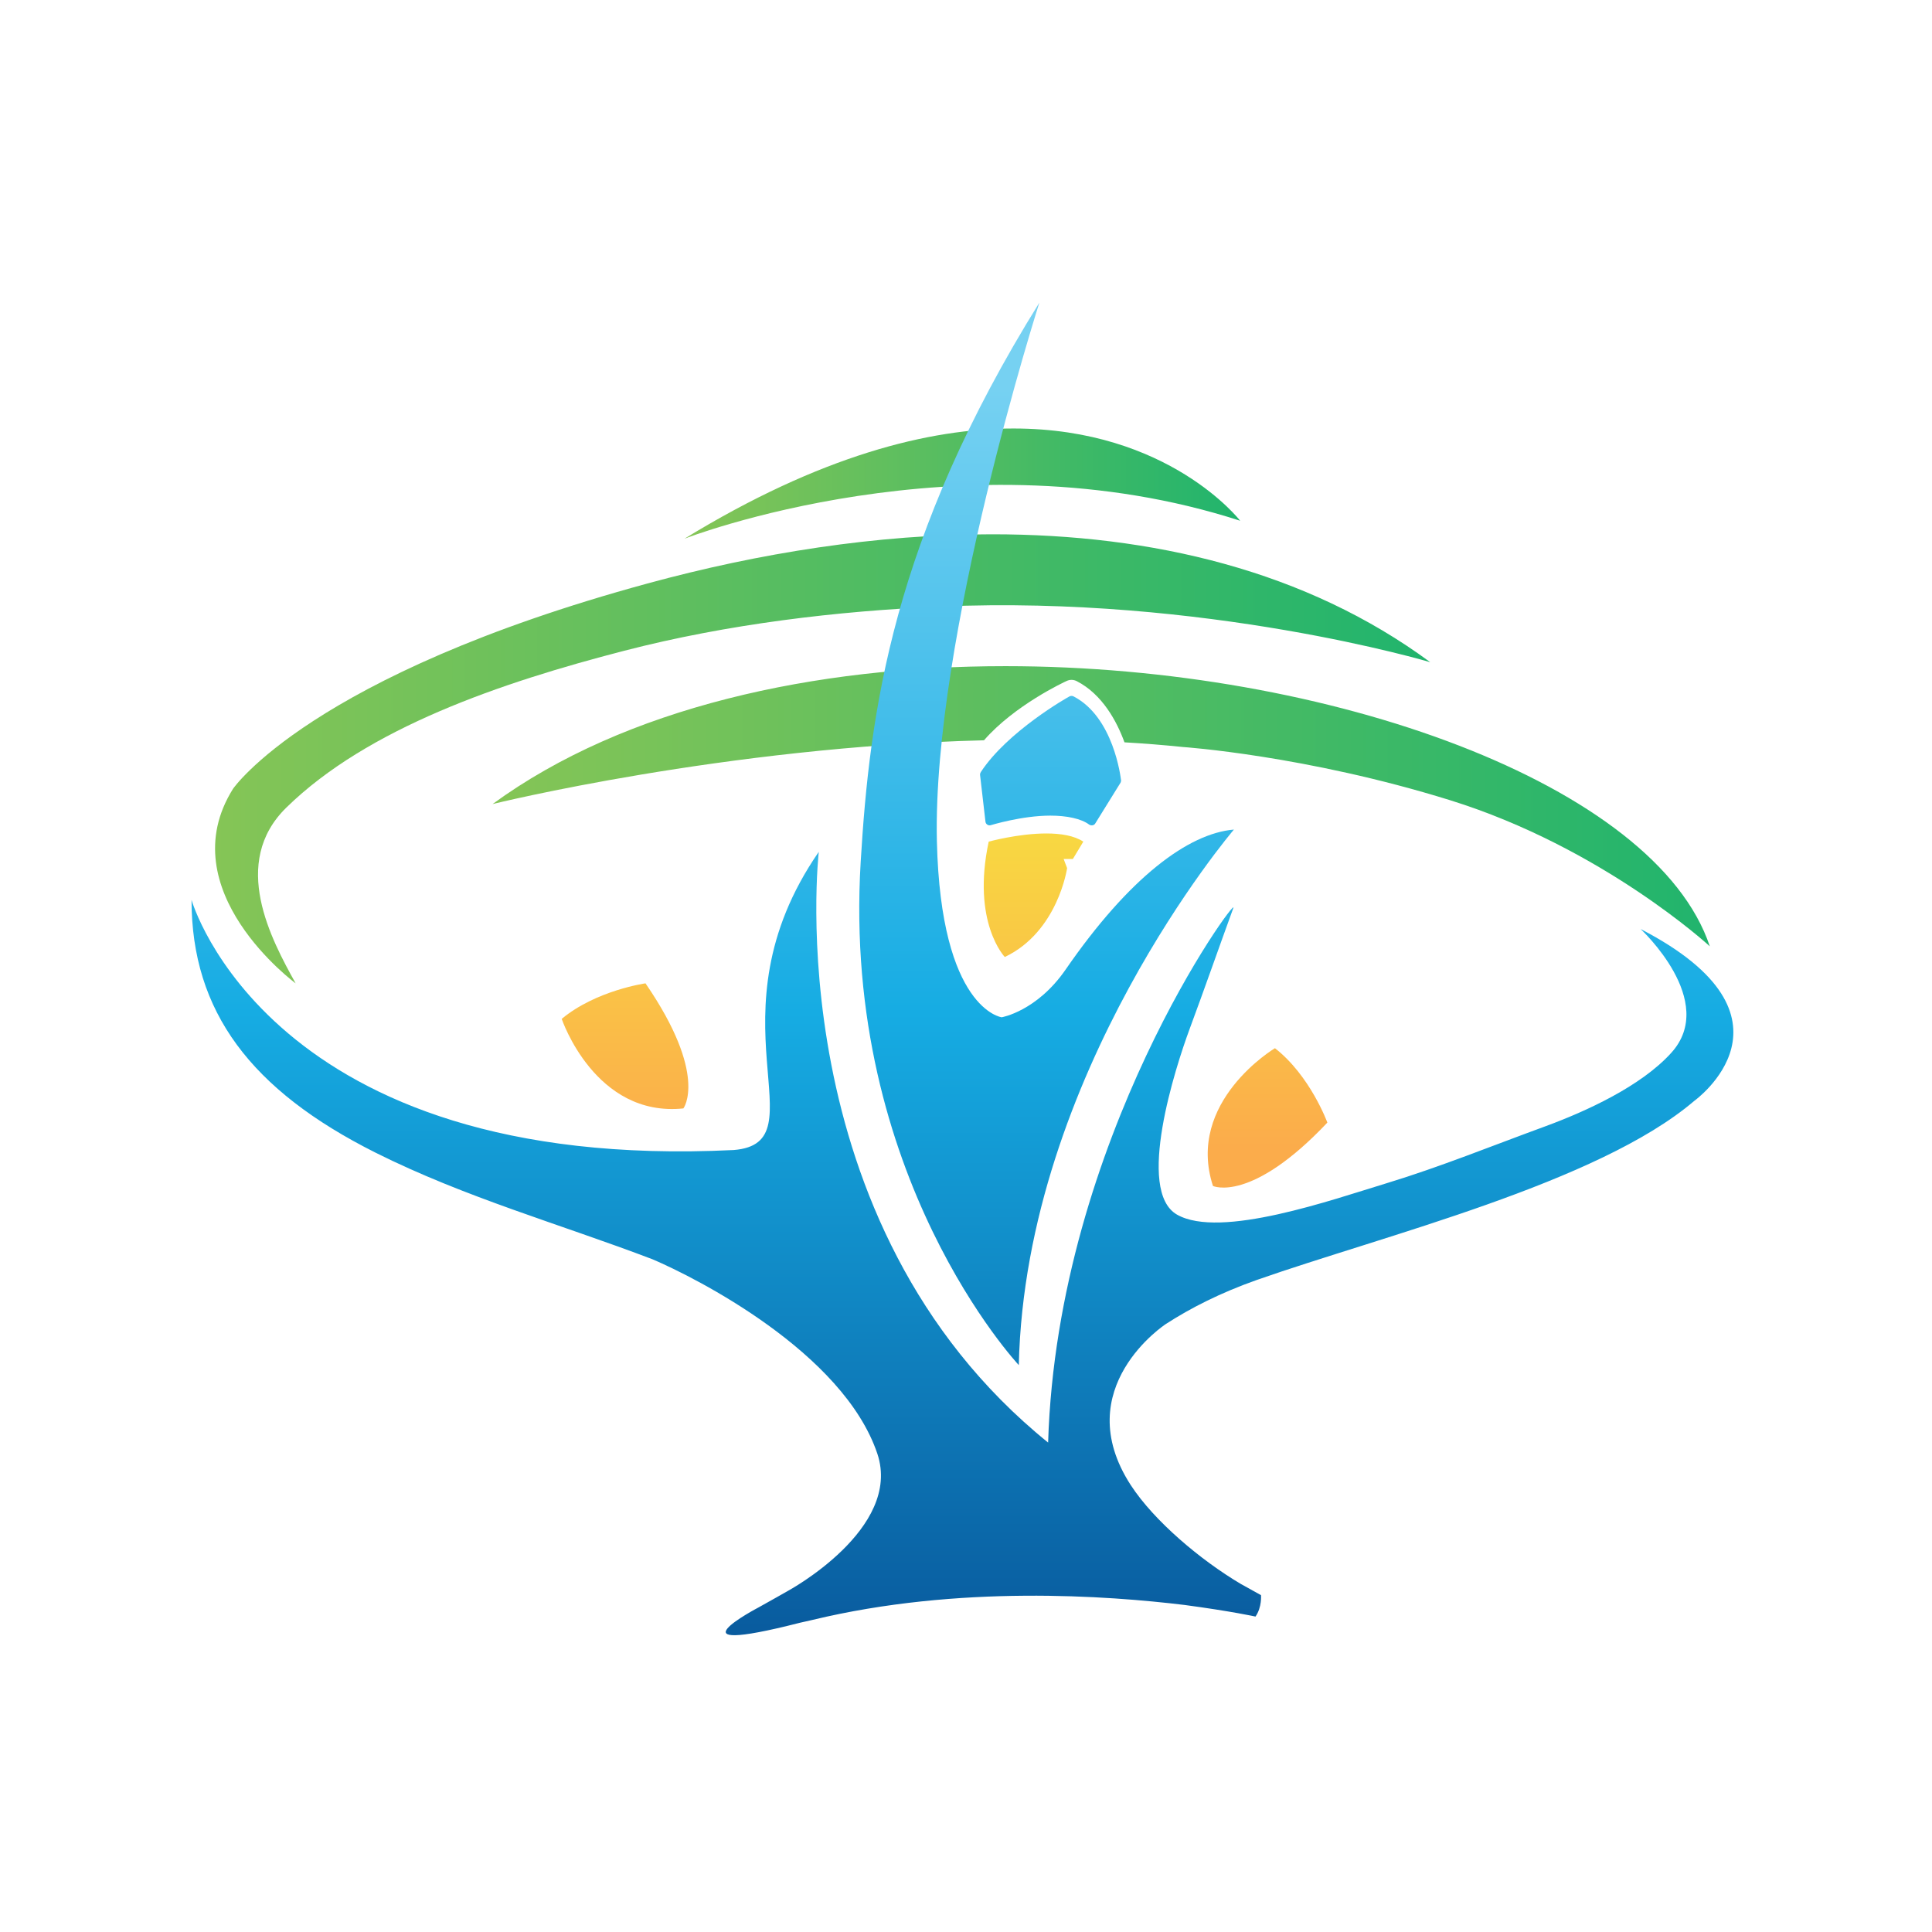
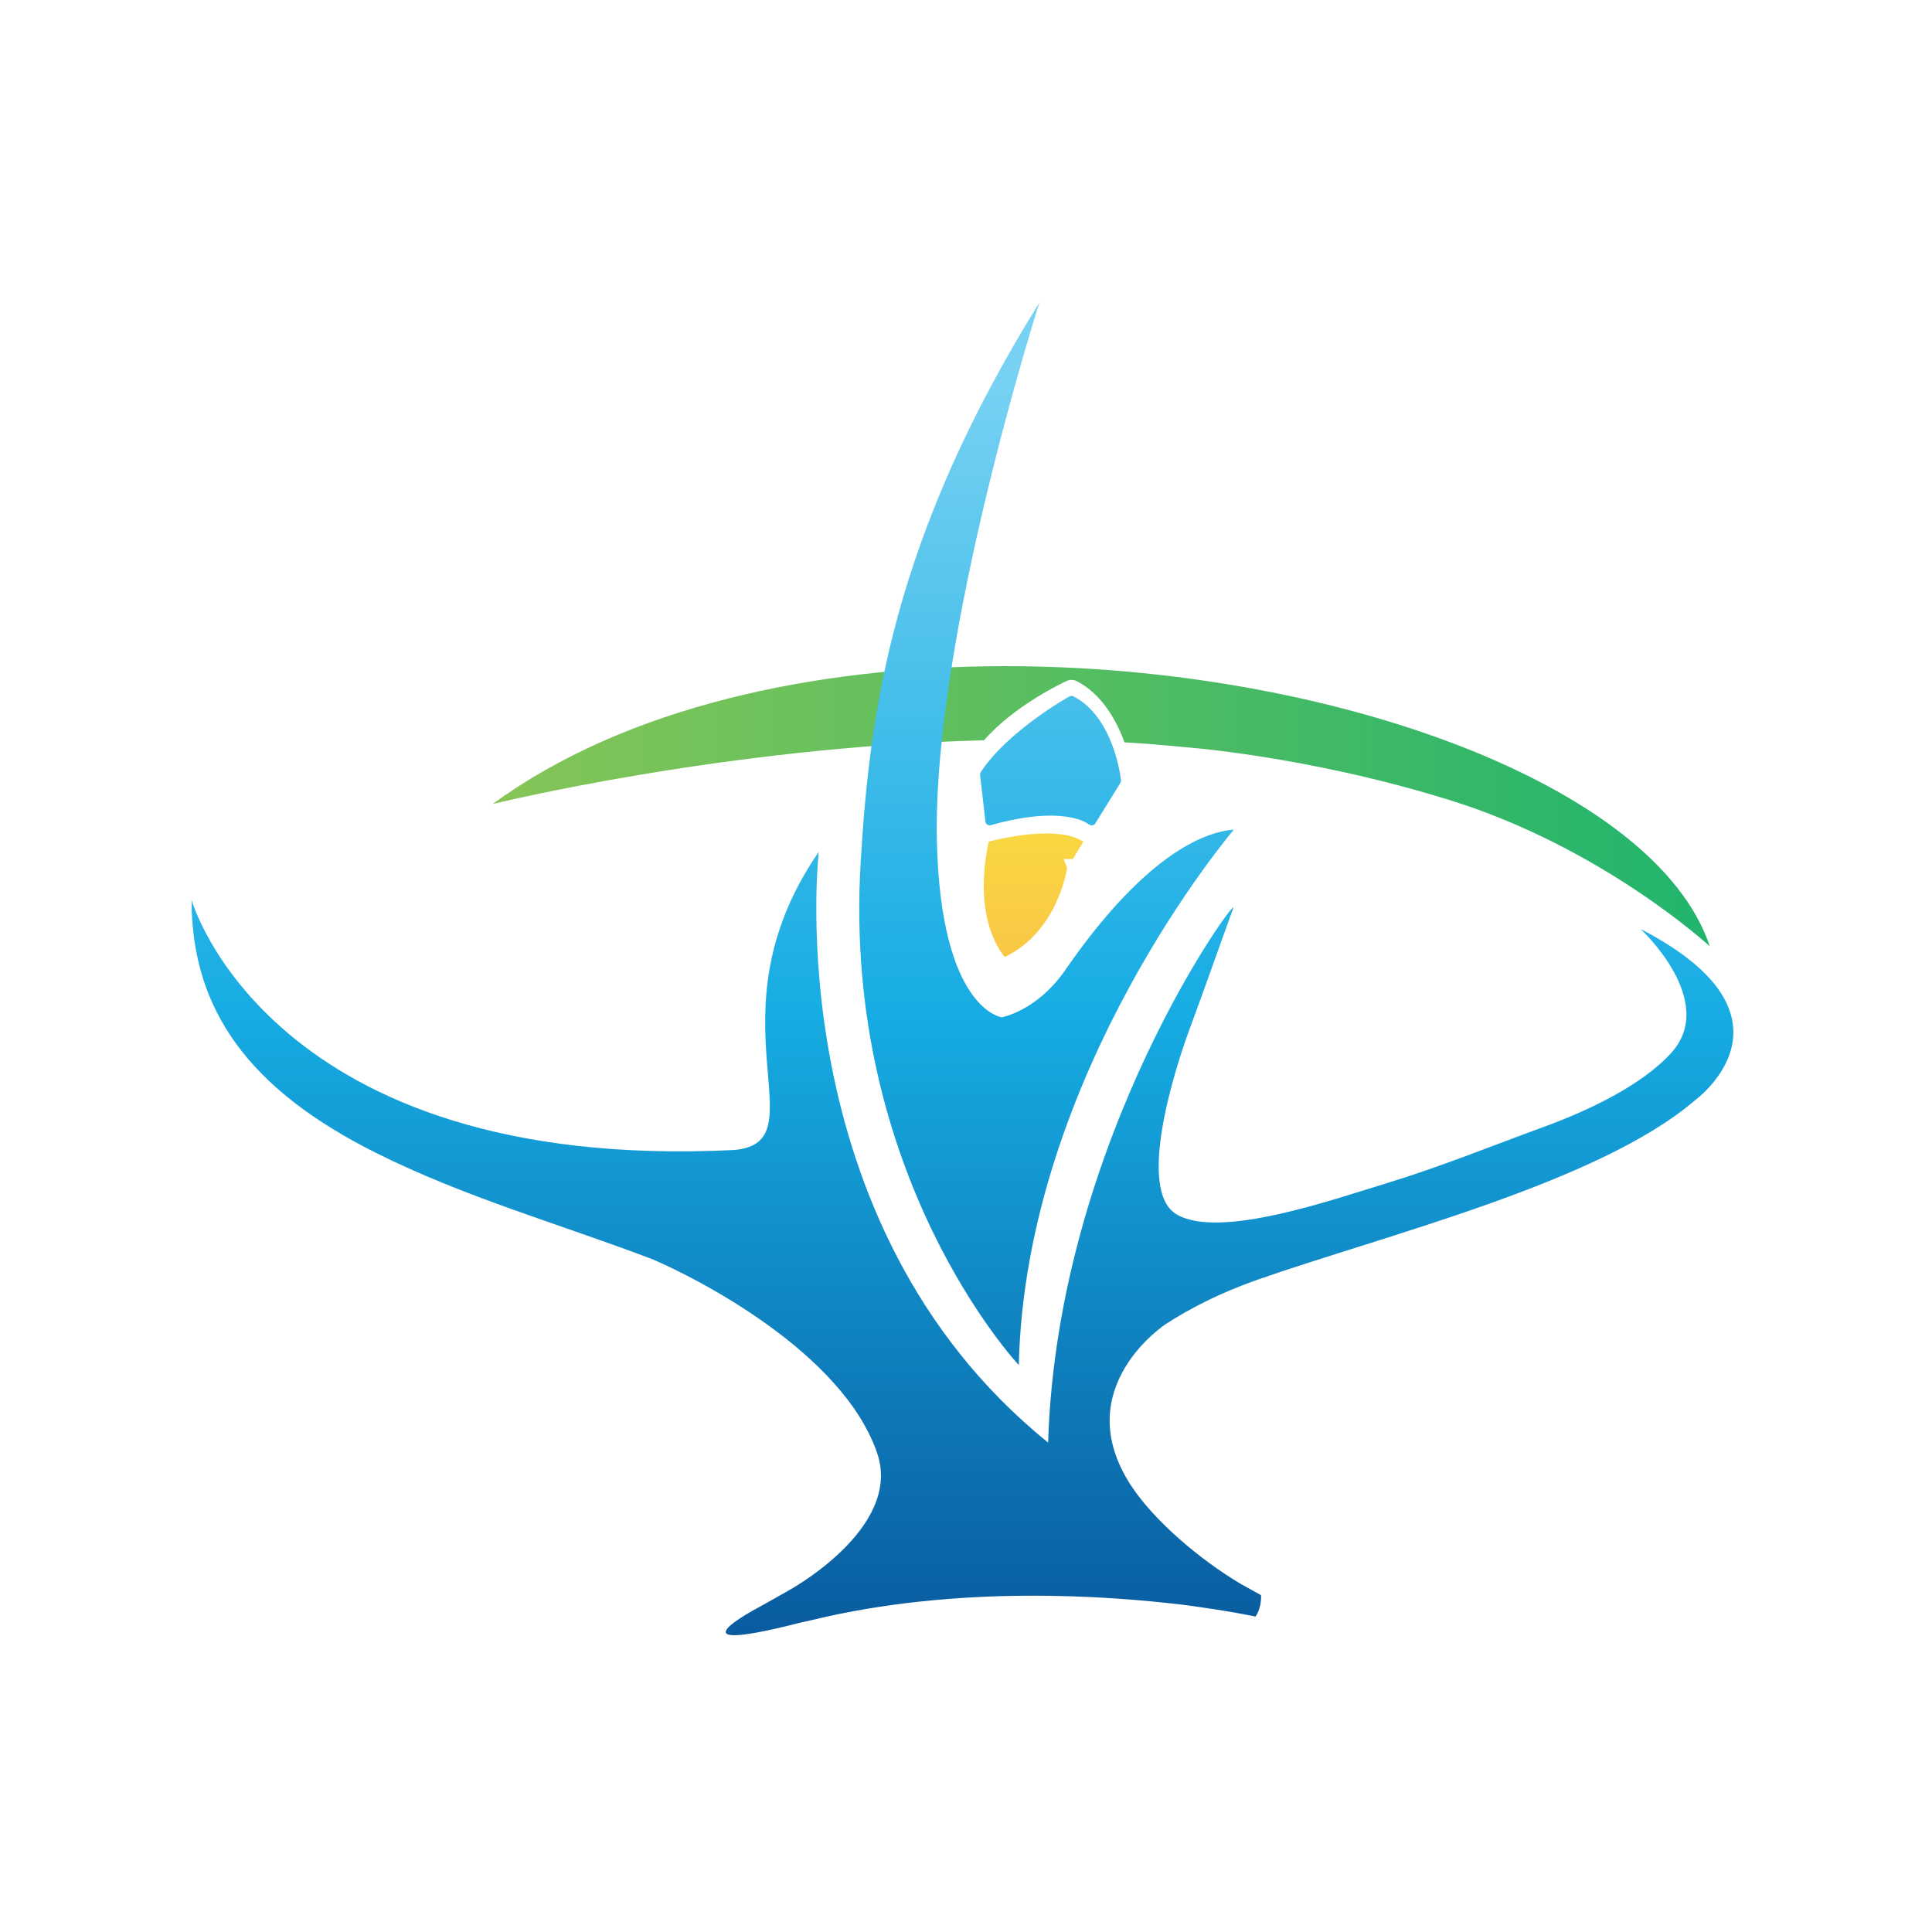
<svg xmlns="http://www.w3.org/2000/svg" xmlns:xlink="http://www.w3.org/1999/xlink" version="1.1" id="Layer_1" x="0px" y="0px" width="283.46px" height="283.46px" viewBox="0 0 283.46 283.46" enable-background="new 0 0 283.46 283.46" xml:space="preserve">
  <g>
    <g>
      <defs>
        <path id="SVGID_1_" d="M145.062,123.483c-2.538,11.851,2.361,16.927,2.361,16.927c7.809-3.716,9.141-13.044,9.141-13.044     l-0.509-1.338h1.354l1.532-2.544c-1.36-0.896-3.356-1.2-5.408-1.2C149.414,122.283,145.062,123.483,145.062,123.483" />
      </defs>
      <clipPath id="SVGID_2_">
        <use xlink:href="#SVGID_1_" overflow="visible" />
      </clipPath>
      <linearGradient id="SVGID_3_" gradientUnits="userSpaceOnUse" x1="17.591" y1="200.923" x2="24.626" y2="200.923" gradientTransform="matrix(0 -9.545 -9.545 0 2068.461 336.141)">
        <stop offset="0" style="stop-color:#FBAC4B" />
        <stop offset="1" style="stop-color:#F7EC3D" />
      </linearGradient>
      <rect x="142.524" y="122.283" clip-path="url(#SVGID_2_)" fill="url(#SVGID_3_)" width="16.418" height="18.126" />
    </g>
    <g>
      <defs>
        <path id="SVGID_4_" d="M177.965,174.006c0,0,5.568,2.577,16.783-9.301c0,0-2.505-6.879-7.692-10.916     C187.056,153.789,173.928,161.619,177.965,174.006" />
      </defs>
      <clipPath id="SVGID_5_">
        <use xlink:href="#SVGID_4_" overflow="visible" />
      </clipPath>
      <linearGradient id="SVGID_6_" gradientUnits="userSpaceOnUse" x1="17.555" y1="197.881" x2="24.592" y2="197.881" gradientTransform="matrix(0 -9.545 -9.545 0 2073.141 335.859)">
        <stop offset="0" style="stop-color:#FBAC4B" />
        <stop offset="1" style="stop-color:#F7EC3D" />
      </linearGradient>
-       <rect x="173.928" y="153.789" clip-path="url(#SVGID_5_)" fill="url(#SVGID_6_)" width="20.82" height="22.794" />
    </g>
    <g>
      <defs>
-         <path id="SVGID_7_" d="M100.42,79.04c0,0,40.691-15.859,81.532-2.638c0,0-10.424-13.531-33.248-13.534     C136.339,62.868,120.355,66.83,100.42,79.04" />
-       </defs>
+         </defs>
      <clipPath id="SVGID_8_">
        <use xlink:href="#SVGID_7_" overflow="visible" />
      </clipPath>
      <linearGradient id="SVGID_9_" gradientUnits="userSpaceOnUse" x1="21.24" y1="222.343" x2="28.282" y2="222.343" gradientTransform="matrix(11.579 0 0 -11.579 -145.523 2645.484)">
        <stop offset="0" style="stop-color:#85C556" />
        <stop offset="1" style="stop-color:#21B46D" />
      </linearGradient>
      <rect x="100.42" y="62.868" clip-path="url(#SVGID_8_)" fill="url(#SVGID_9_)" width="81.532" height="16.172" />
    </g>
    <g>
      <defs>
        <path id="SVGID_10_" d="M82.413,149.487c0,0,4.877,14.487,17.853,13.139c0,0,3.691-4.878-5.56-18.351     C94.706,144.275,87.461,145.293,82.413,149.487" />
      </defs>
      <clipPath id="SVGID_11_">
        <use xlink:href="#SVGID_10_" overflow="visible" />
      </clipPath>
      <linearGradient id="SVGID_12_" gradientUnits="userSpaceOnUse" x1="17.575" y1="206.055" x2="24.618" y2="206.055" gradientTransform="matrix(0 -9.546 -9.546 0 2060.102 336.102)">
        <stop offset="0" style="stop-color:#FBAC4B" />
        <stop offset="1" style="stop-color:#F7EC3D" />
      </linearGradient>
-       <rect x="82.413" y="144.275" clip-path="url(#SVGID_11_)" fill="url(#SVGID_12_)" width="21.544" height="19.699" />
    </g>
    <g>
      <defs>
        <path id="SVGID_13_" d="M95.007,85.604C45.542,99.085,34.19,115.73,34.19,115.73c-9.351,14.908,9.185,28.545,9.185,28.545     c-3.553-6.409-9.672-17.679-1.349-25.802c11.919-11.651,31.371-18.292,49.577-22.999c15.16-3.921,31.307-5.839,46.423-6.481     c38.828-1.687,71.813,8.162,71.813,8.162c-18.204-13.432-40.821-18.766-64.312-18.766     C128.681,78.39,111.405,81.133,95.007,85.604" />
      </defs>
      <clipPath id="SVGID_14_">
        <use xlink:href="#SVGID_13_" overflow="visible" />
      </clipPath>
      <linearGradient id="SVGID_15_" gradientUnits="userSpaceOnUse" x1="15.526" y1="215.906" x2="22.568" y2="215.906" gradientTransform="matrix(25.318 0 0 -25.318 -361.453 5577.672)">
        <stop offset="0" style="stop-color:#85C556" />
        <stop offset="1" style="stop-color:#21B46D" />
      </linearGradient>
-       <rect x="24.839" y="78.39" clip-path="url(#SVGID_14_)" fill="url(#SVGID_15_)" width="185" height="65.885" />
    </g>
    <g>
      <defs>
        <path id="SVGID_16_" d="M72.271,117.97c0,0,34.036-8.405,72.1-9.356c4.482-5.154,11.801-8.56,12.139-8.709     c0.475-0.221,1.006-0.205,1.471,0.033c3.76,1.93,5.895,5.928,7,8.975c2.865,0.166,5.729,0.393,8.571,0.686     c0,0,18.006,1.222,39.174,7.797c22.451,6.984,38.134,21.445,38.134,21.445c-7.931-23.75-55.818-41.103-103.33-41.103     C119.562,97.736,91.752,103.742,72.271,117.97" />
      </defs>
      <clipPath id="SVGID_17_">
        <use xlink:href="#SVGID_16_" overflow="visible" />
      </clipPath>
      <linearGradient id="SVGID_18_" gradientUnits="userSpaceOnUse" x1="16.895" y1="215.664" x2="23.938" y2="215.664" gradientTransform="matrix(25.36 0 0 -25.36 -356.203 5587.578)">
        <stop offset="0" style="stop-color:#85C556" />
        <stop offset="1" style="stop-color:#21B46D" />
      </linearGradient>
      <rect x="72.271" y="97.736" clip-path="url(#SVGID_17_)" fill="url(#SVGID_18_)" width="178.588" height="41.103" />
    </g>
    <g>
      <defs>
        <path id="SVGID_19_" d="M156.951,102.155c-0.364,0.177-9.143,5.165-13.039,11.109c-0.08,0.11-0.124,0.249-0.124,0.393     l0.796,6.884c0.017,0.183,0.108,0.349,0.276,0.448c0.081,0.072,0.211,0.105,0.327,0.105c0.055,0,0.151-0.011,0.201-0.033     c0.033,0,4.521-1.394,8.721-1.394c2.389,0,4.523,0.437,5.69,1.316c0.116,0.078,0.237,0.111,0.37,0.111     c0.044,0,0.089-0.011,0.144-0.011c0.178-0.039,0.326-0.144,0.409-0.31l3.694-5.956c0.056-0.127,0.089-0.266,0.056-0.398     c-0.056-0.365-1.073-9.208-6.968-12.249c-0.11-0.056-0.199-0.066-0.299-0.066C157.129,102.105,157.04,102.116,156.951,102.155" />
      </defs>
      <clipPath id="SVGID_20_">
        <use xlink:href="#SVGID_19_" overflow="visible" />
      </clipPath>
      <linearGradient id="SVGID_21_" gradientUnits="userSpaceOnUse" x1="13.27" y1="208.756" x2="20.305" y2="208.756" gradientTransform="matrix(0 -27.913 -27.913 0 5981.062 623.625)">
        <stop offset="0" style="stop-color:#074F94" />
        <stop offset="0.534" style="stop-color:#16ACE3" />
        <stop offset="1" style="stop-color:#76D1F2" />
      </linearGradient>
      <rect x="143.788" y="102.105" clip-path="url(#SVGID_20_)" fill="url(#SVGID_21_)" width="20.718" height="18.989" />
    </g>
    <g>
      <defs>
        <path id="SVGID_22_" d="M107.648,168.73c-68.194,3.34-79.546-36.698-79.546-36.698c0,16.394,8.743,27.929,27,37.086     c13.15,6.58,27.06,10.474,40.625,15.638c6.329,2.688,27.978,13.637,32.994,28.523c3.7,11.048-13.128,20.139-13.128,20.139     s-3.243,1.848-4.324,2.434c0,0-14.101,7.398,6.1,2.234c0.608-0.155,1.236-0.255,1.861-0.421     c21.461-5.165,43.298-3.55,54.557-2.189c6.868,0.918,10.418,1.703,10.418,1.703c0.968-1.394,0.808-3.141,0.808-3.141l-3.008-1.67     c-5.834-3.462-12.652-9.18-16.104-14.478c-9.234-14.256,5.154-23.635,5.154-23.635c3.639-2.355,8.04-4.589,13.332-6.458     c18.503-6.503,50.084-14.234,64.168-26.256c0,0,17.203-12.287-7.847-25.235c0,0,11.441,10.567,4.474,18.19     c-4.407,4.866-12.447,8.549-18.47,10.761c-7.708,2.82-15.444,5.961-23.22,8.328c-7.957,2.411-24.452,8.25-30.801,4.623     c-6.094-3.484-0.221-21.633,1.825-27.174c2.256-6.085,4.214-11.709,6.437-17.814c0.779-2.162-25.813,33.806-27.174,78.432     c-39.953-32.283-33.648-86.672-33.648-86.672C103.434,149.155,120.648,167.691,107.648,168.73" />
      </defs>
      <clipPath id="SVGID_23_">
        <use xlink:href="#SVGID_22_" overflow="visible" />
      </clipPath>
      <linearGradient id="SVGID_24_" gradientUnits="userSpaceOnUse" x1="13.253" y1="208.943" x2="20.293" y2="208.943" gradientTransform="matrix(0 -27.929 -27.929 0 5982.406 623.656)">
        <stop offset="0" style="stop-color:#074F94" />
        <stop offset="0.534" style="stop-color:#16ACE3" />
        <stop offset="1" style="stop-color:#76D1F2" />
      </linearGradient>
      <rect x="28.102" y="124.981" clip-path="url(#SVGID_23_)" fill="url(#SVGID_24_)" width="237.654" height="118.269" />
    </g>
    <g>
      <defs>
        <path id="SVGID_25_" d="M152.494,44.401c-21.593,34.708-24.895,60.054-26.216,82.073c-2.79,46.138,23.198,73.81,23.198,73.81     c0.984-42.79,31.563-78.571,31.563-78.571c-6.69,0.57-15.351,6.996-24.707,20.56c-4.225,6.107-9.364,6.981-9.364,6.981     s-8.942-1.117-9.509-25.849C136.785,93.495,152.494,44.401,152.494,44.401z" />
      </defs>
      <clipPath id="SVGID_26_">
        <use xlink:href="#SVGID_25_" overflow="visible" />
      </clipPath>
      <linearGradient id="SVGID_27_" gradientUnits="userSpaceOnUse" x1="13.249" y1="208.819" x2="20.292" y2="208.819" gradientTransform="matrix(0 -27.928 -27.928 0 5984.141 623.703)">
        <stop offset="0" style="stop-color:#074F94" />
        <stop offset="0.534" style="stop-color:#16ACE3" />
        <stop offset="1" style="stop-color:#76D1F2" />
      </linearGradient>
      <rect x="123.488" y="44.401" clip-path="url(#SVGID_26_)" fill="url(#SVGID_27_)" width="57.551" height="155.883" />
    </g>
  </g>
</svg>